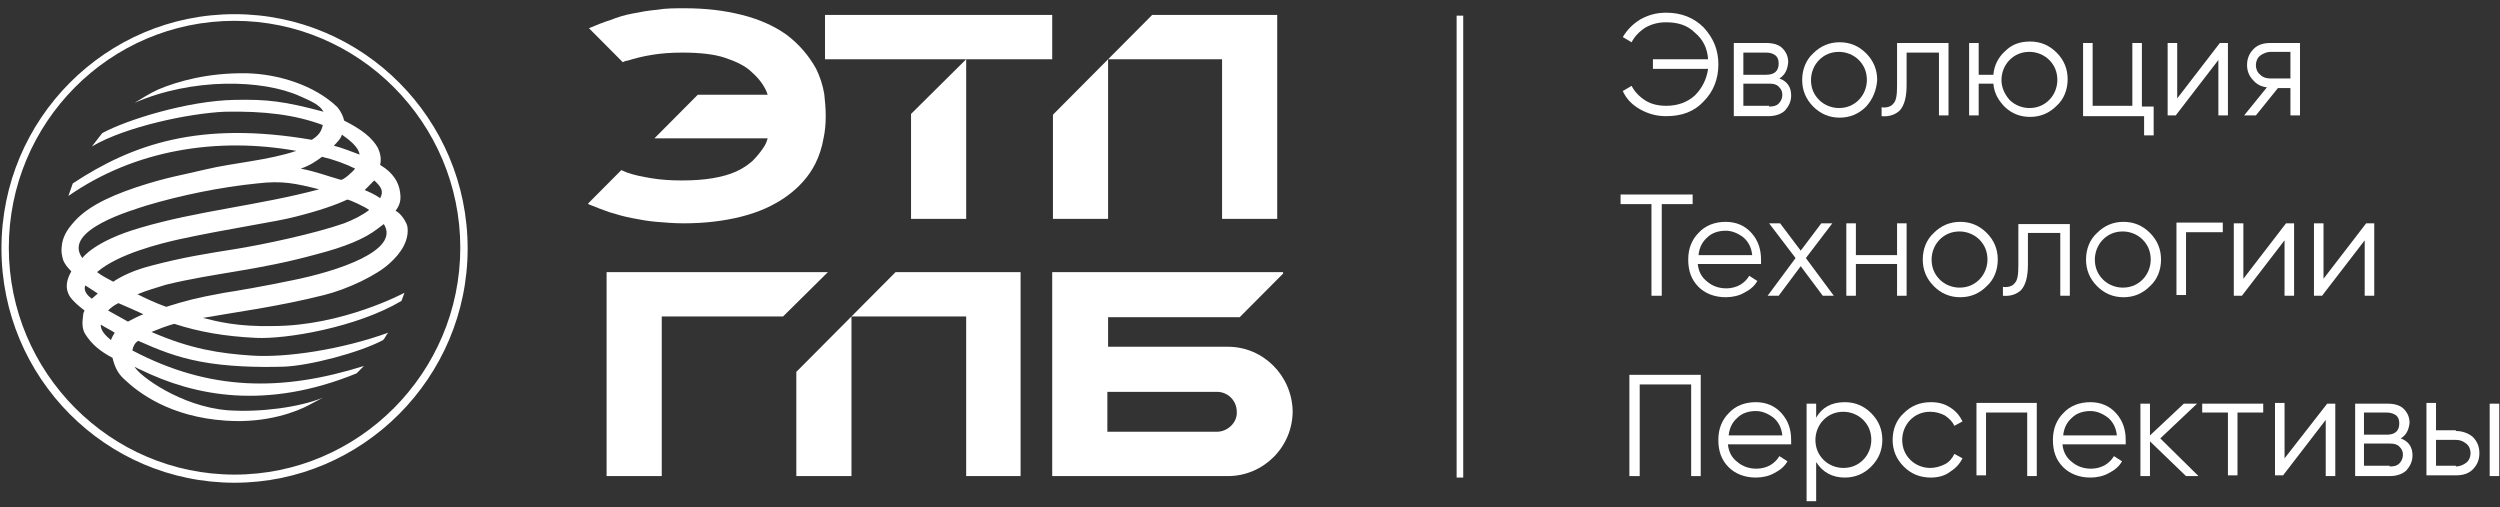
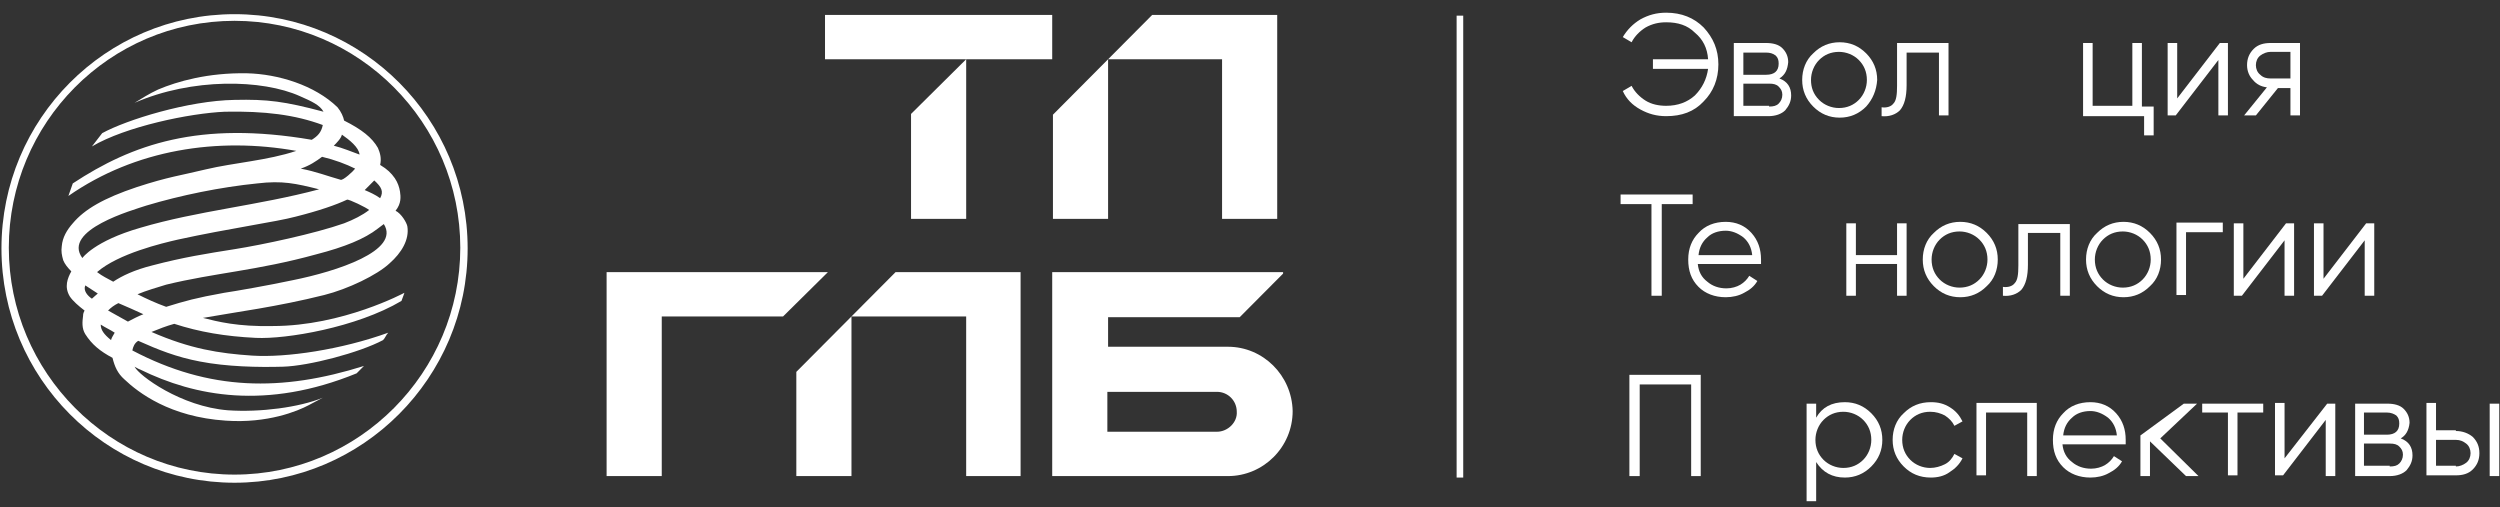
<svg xmlns="http://www.w3.org/2000/svg" width="207" height="42" viewBox="0 0 207 42" fill="none" class="headerFrame__logoIcon" data-v-43b26718="">
  <rect x="0" y="0" width="207" height="42" fill="#333333" stroke="none" />
  <g clip-path="url(#clip0_879_2188)" fill="none">
    <path d="M137.959 1.051C139.238 1.051 140.273 1.479 141.064 2.275C141.856 3.131 142.282 4.11 142.282 5.334C142.282 6.558 141.856 7.599 141.064 8.394C140.273 9.251 139.238 9.618 137.959 9.618C137.168 9.618 136.498 9.434 135.828 9.067C135.159 8.7 134.672 8.21 134.367 7.537L135.098 7.109C135.341 7.599 135.768 8.027 136.255 8.333C136.742 8.639 137.351 8.761 137.959 8.761C138.933 8.761 139.725 8.455 140.334 7.905C140.943 7.293 141.308 6.558 141.43 5.702H136.863V4.906H141.43C141.369 3.988 141.003 3.254 140.334 2.703C139.725 2.091 138.933 1.846 137.959 1.846C137.351 1.846 136.803 1.969 136.255 2.275C135.768 2.581 135.341 3.009 135.098 3.499L134.367 3.07C134.733 2.458 135.22 1.969 135.828 1.602C136.498 1.234 137.168 1.051 137.959 1.051Z" fill="#FFFFFF" />
    <path d="M147.334 6.497C148.003 6.742 148.308 7.231 148.308 7.904C148.308 8.394 148.125 8.761 147.821 9.128C147.516 9.434 147.029 9.618 146.42 9.618H143.559V3.56H146.238C146.786 3.56 147.273 3.682 147.577 3.988C147.882 4.294 148.064 4.661 148.064 5.151C148.003 5.763 147.821 6.191 147.334 6.497ZM146.238 4.355H144.35V6.191H146.238C146.908 6.191 147.273 5.885 147.273 5.273C147.273 4.967 147.212 4.783 147.029 4.6C146.786 4.416 146.542 4.355 146.238 4.355ZM146.481 8.822C146.847 8.822 147.09 8.761 147.273 8.577C147.455 8.394 147.577 8.149 147.577 7.843C147.577 7.537 147.455 7.354 147.273 7.17C147.09 6.986 146.847 6.925 146.481 6.925H144.35V8.761H146.481V8.822Z" fill="#FFFFFF" />
    <path d="M154.518 8.823C153.909 9.435 153.178 9.741 152.326 9.741C151.473 9.741 150.743 9.435 150.134 8.823C149.525 8.211 149.221 7.477 149.221 6.62C149.221 5.763 149.525 4.968 150.134 4.417C150.743 3.805 151.473 3.499 152.326 3.499C153.178 3.499 153.909 3.805 154.518 4.417C155.126 5.029 155.431 5.763 155.431 6.62C155.37 7.477 155.066 8.211 154.518 8.823ZM150.621 8.272C151.047 8.701 151.656 8.945 152.265 8.945C152.935 8.945 153.483 8.701 153.909 8.272C154.335 7.844 154.578 7.232 154.578 6.62C154.578 5.947 154.335 5.396 153.909 4.968C153.483 4.539 152.874 4.295 152.265 4.295C151.595 4.295 151.047 4.539 150.621 4.968C150.195 5.396 149.951 6.008 149.951 6.62C149.951 7.232 150.134 7.783 150.621 8.272Z" fill="#FFFFFF" />
    <path d="M161.337 3.56V9.557H160.546V4.355H157.867V7.048C157.867 8.027 157.684 8.7 157.319 9.128C156.954 9.495 156.406 9.679 155.797 9.618V8.883C156.223 8.945 156.588 8.822 156.771 8.577C157.015 8.333 157.076 7.843 157.076 7.109V3.56H161.337Z" fill="#FFFFFF" />
-     <path d="M168.096 3.438C168.949 3.438 169.679 3.743 170.288 4.355C170.897 4.967 171.201 5.702 171.201 6.558C171.201 7.415 170.897 8.211 170.288 8.761C169.679 9.373 168.949 9.679 168.096 9.679C167.305 9.679 166.635 9.435 166.026 8.884C165.478 8.333 165.113 7.721 165.052 6.926H163.835V9.557H163.043V3.56H163.835V6.191H165.052C165.113 5.396 165.478 4.723 166.026 4.233C166.574 3.682 167.244 3.438 168.096 3.438ZM166.392 8.272C166.818 8.7 167.427 8.945 168.035 8.945C168.705 8.945 169.253 8.7 169.679 8.272C170.105 7.843 170.349 7.232 170.349 6.62C170.349 5.946 170.105 5.396 169.679 4.967C169.253 4.539 168.644 4.294 168.035 4.294C167.366 4.294 166.818 4.539 166.392 4.967C165.965 5.396 165.722 6.008 165.722 6.62C165.722 7.232 165.965 7.782 166.392 8.272Z" fill="#FFFFFF" />
    <path d="M177.349 8.822H178.323V11.209H177.532V9.618H172.479V3.56H173.27V8.761H176.558V3.56H177.349V8.822Z" fill="#FFFFFF" />
    <path d="M183.803 3.56H184.473V9.557H183.681V4.967L180.15 9.557H179.481V3.56H180.272V8.149L183.803 3.56Z" fill="#FFFFFF" />
    <path d="M190.44 3.56V9.557H189.648V7.292H188.613L186.787 9.557H185.813L187.7 7.231C187.213 7.17 186.848 6.986 186.543 6.619C186.239 6.313 186.056 5.885 186.056 5.395C186.056 4.845 186.239 4.416 186.604 4.049C186.969 3.682 187.456 3.56 188.004 3.56H190.44ZM188.004 6.497H189.648V4.294H188.004C187.7 4.294 187.396 4.416 187.152 4.6C186.908 4.783 186.787 5.089 186.787 5.395C186.787 5.701 186.908 6.007 187.152 6.191C187.396 6.436 187.7 6.497 188.004 6.497Z" fill="#FFFFFF" />
    <path d="M140.15 16.105V16.9H137.593V24.488H136.741V16.9H134.184V16.105H140.15Z" fill="#FFFFFF" />
    <path d="M142.89 18.369C143.743 18.369 144.473 18.675 145.021 19.287C145.569 19.899 145.813 20.633 145.813 21.49C145.813 21.551 145.813 21.674 145.813 21.857H140.577C140.638 22.469 140.881 22.959 141.368 23.326C141.794 23.693 142.342 23.877 142.951 23.877C143.377 23.877 143.804 23.754 144.108 23.571C144.412 23.387 144.656 23.142 144.839 22.836L145.508 23.265C145.265 23.693 144.899 23.999 144.412 24.244C143.986 24.488 143.438 24.611 142.89 24.611C141.977 24.611 141.186 24.305 140.638 23.754C140.029 23.142 139.785 22.408 139.785 21.49C139.785 20.572 140.09 19.838 140.638 19.287C141.186 18.675 141.977 18.369 142.89 18.369ZM142.89 19.104C142.281 19.104 141.734 19.287 141.368 19.654C140.942 20.021 140.699 20.511 140.638 21.123H145.082C145.021 20.511 144.778 20.021 144.351 19.654C143.864 19.287 143.377 19.104 142.89 19.104Z" fill="#FFFFFF" />
-     <path d="M151.839 24.488H150.926L149.099 22.041L147.273 24.488H146.359L148.673 21.367L146.481 18.491H147.394L149.099 20.755L150.804 18.491H151.717L149.525 21.367L151.839 24.488Z" fill="#FFFFFF" />
    <path d="M157.076 18.491H157.867V24.488H157.076V21.857H153.667V24.488H152.875V18.491H153.667V21.123H157.076V18.491Z" fill="#FFFFFF" />
    <path d="M164.502 23.693C163.893 24.305 163.163 24.611 162.31 24.611C161.458 24.611 160.727 24.305 160.118 23.693C159.51 23.081 159.205 22.347 159.205 21.49C159.205 20.633 159.51 19.838 160.118 19.287C160.727 18.675 161.458 18.369 162.31 18.369C163.163 18.369 163.893 18.675 164.502 19.287C165.111 19.899 165.415 20.633 165.415 21.49C165.415 22.347 165.111 23.142 164.502 23.693ZM160.605 23.142C161.032 23.571 161.64 23.815 162.249 23.815C162.919 23.815 163.467 23.571 163.893 23.142C164.319 22.714 164.563 22.102 164.563 21.49C164.563 20.817 164.319 20.266 163.893 19.838C163.467 19.409 162.858 19.165 162.249 19.165C161.58 19.165 161.032 19.409 160.605 19.838C160.179 20.266 159.936 20.878 159.936 21.49C159.936 22.163 160.179 22.714 160.605 23.142Z" fill="#FFFFFF" />
    <path d="M171.382 18.491V24.488H170.591V19.287H167.912V21.918C167.912 22.897 167.729 23.57 167.364 23.999C166.999 24.366 166.451 24.549 165.842 24.488V23.754C166.268 23.815 166.633 23.693 166.816 23.448C167.06 23.203 167.12 22.714 167.12 21.979V18.552H171.382V18.491Z" fill="#FFFFFF" />
    <path d="M178.02 23.693C177.411 24.305 176.68 24.611 175.828 24.611C174.975 24.611 174.245 24.305 173.636 23.693C173.027 23.081 172.723 22.347 172.723 21.49C172.723 20.633 173.027 19.838 173.636 19.287C174.245 18.675 174.975 18.369 175.828 18.369C176.68 18.369 177.411 18.675 178.02 19.287C178.628 19.899 178.933 20.633 178.933 21.49C178.933 22.347 178.628 23.142 178.02 23.693ZM174.123 23.142C174.549 23.571 175.158 23.815 175.767 23.815C176.437 23.815 176.985 23.571 177.411 23.142C177.837 22.714 178.08 22.102 178.08 21.49C178.08 20.817 177.837 20.266 177.411 19.838C176.985 19.409 176.376 19.165 175.767 19.165C175.097 19.165 174.549 19.409 174.123 19.838C173.697 20.266 173.453 20.878 173.453 21.49C173.453 22.163 173.697 22.714 174.123 23.142Z" fill="#FFFFFF" />
    <path d="M184.047 18.492V19.226H181.003V24.428H180.211V18.431H184.047V18.492Z" fill="#FFFFFF" />
    <path d="M189.282 18.491H189.951V24.488H189.16V19.899L185.629 24.488H184.959V18.491H185.751V23.081L189.282 18.491Z" fill="#FFFFFF" />
    <path d="M195.918 18.491H196.588V24.488H195.797V19.899L192.266 24.488H191.596V18.491H192.387V23.081L195.918 18.491Z" fill="#FFFFFF" />
    <path d="M140.82 31.036V39.42H140.028V31.832H135.767V39.42H134.914V31.036H140.82Z" fill="#FFFFFF" />
-     <path d="M145.384 33.3C146.237 33.3 146.967 33.606 147.515 34.218C148.063 34.83 148.307 35.564 148.307 36.421C148.307 36.482 148.307 36.604 148.307 36.788H143.071C143.132 37.4 143.375 37.889 143.862 38.257C144.289 38.624 144.836 38.807 145.445 38.807C145.871 38.807 146.298 38.685 146.602 38.501C146.906 38.318 147.15 38.073 147.333 37.767L148.002 38.195C147.759 38.624 147.394 38.93 146.906 39.174C146.48 39.419 145.932 39.542 145.384 39.542C144.471 39.542 143.68 39.236 143.132 38.685C142.523 38.073 142.279 37.339 142.279 36.421C142.279 35.503 142.584 34.769 143.132 34.218C143.68 33.606 144.471 33.3 145.384 33.3ZM145.384 34.034C144.776 34.034 144.228 34.218 143.862 34.585C143.436 34.952 143.193 35.442 143.132 36.053H147.576C147.515 35.442 147.272 34.952 146.846 34.585C146.359 34.218 145.871 34.034 145.384 34.034Z" fill="#FFFFFF" />
    <path d="M152.752 33.3C153.604 33.3 154.335 33.606 154.944 34.218C155.553 34.83 155.857 35.564 155.857 36.421C155.857 37.277 155.553 38.012 154.944 38.624C154.335 39.236 153.604 39.542 152.752 39.542C151.717 39.542 150.925 39.113 150.378 38.257V41.806H149.586V33.422H150.378V34.585C150.865 33.728 151.656 33.3 152.752 33.3ZM150.986 38.073C151.413 38.501 152.021 38.746 152.63 38.746C153.3 38.746 153.848 38.501 154.274 38.073C154.7 37.645 154.944 37.033 154.944 36.421C154.944 35.748 154.7 35.197 154.274 34.769C153.848 34.34 153.239 34.095 152.63 34.095C151.96 34.095 151.413 34.34 150.986 34.769C150.56 35.197 150.317 35.809 150.317 36.421C150.317 37.094 150.56 37.645 150.986 38.073Z" fill="#FFFFFF" />
    <path d="M159.877 39.542C158.964 39.542 158.233 39.236 157.624 38.624C157.015 38.012 156.711 37.277 156.711 36.421C156.711 35.564 157.015 34.769 157.624 34.218C158.233 33.606 158.964 33.3 159.877 33.3C160.486 33.3 160.973 33.422 161.46 33.728C161.947 34.034 162.251 34.401 162.495 34.891L161.825 35.258C161.643 34.891 161.399 34.646 161.034 34.401C160.668 34.218 160.303 34.095 159.816 34.095C159.146 34.095 158.598 34.34 158.172 34.769C157.746 35.197 157.503 35.809 157.503 36.421C157.503 37.094 157.746 37.645 158.172 38.073C158.598 38.501 159.207 38.746 159.816 38.746C160.242 38.746 160.668 38.624 161.034 38.44C161.399 38.257 161.643 37.951 161.825 37.583L162.495 37.95C162.251 38.44 161.886 38.807 161.399 39.113C160.973 39.419 160.425 39.542 159.877 39.542Z" fill="#FFFFFF" />
    <path d="M168.645 33.422V39.419H167.853V34.157H164.444V39.358H163.652V33.361H168.645V33.422Z" fill="#FFFFFF" />
    <path d="M173.086 33.3C173.938 33.3 174.669 33.606 175.216 34.218C175.764 34.83 176.008 35.564 176.008 36.421C176.008 36.482 176.008 36.604 176.008 36.788H170.772C170.833 37.4 171.076 37.889 171.564 38.257C171.99 38.624 172.538 38.807 173.146 38.807C173.573 38.807 173.999 38.685 174.303 38.501C174.608 38.318 174.851 38.073 175.034 37.767L175.704 38.195C175.46 38.624 175.095 38.93 174.608 39.174C174.181 39.419 173.634 39.542 173.086 39.542C172.172 39.542 171.381 39.236 170.833 38.685C170.224 38.073 169.981 37.339 169.981 36.421C169.981 35.503 170.285 34.769 170.833 34.218C171.381 33.606 172.172 33.3 173.086 33.3ZM173.086 34.034C172.477 34.034 171.929 34.218 171.564 34.585C171.137 34.952 170.894 35.442 170.833 36.053H175.277C175.216 35.442 174.973 34.952 174.547 34.585C174.06 34.218 173.573 34.034 173.086 34.034Z" fill="#FFFFFF" />
-     <path d="M182.036 39.42H181.001L178.018 36.544V39.42H177.227V33.423H178.018V36.054L180.819 33.423H181.915L178.87 36.299L182.036 39.42Z" fill="#FFFFFF" />
+     <path d="M182.036 39.42H181.001L178.018 36.544V39.42H177.227V33.423V36.054L180.819 33.423H181.915L178.87 36.299L182.036 39.42Z" fill="#FFFFFF" />
    <path d="M187.395 33.423V34.157H185.264V39.359H184.473V34.157H182.342V33.423H187.395Z" fill="#FFFFFF" />
    <path d="M192.692 33.422H193.362V39.419H192.57V34.769L189.039 39.358H188.37V33.361H189.161V37.951L192.692 33.422Z" fill="#FFFFFF" />
    <path d="M198.781 36.299C199.45 36.544 199.755 37.033 199.755 37.706C199.755 38.196 199.572 38.563 199.268 38.93C198.963 39.236 198.476 39.42 197.867 39.42H195.006V33.423H197.685C198.233 33.423 198.72 33.545 199.024 33.851C199.329 34.157 199.511 34.524 199.511 35.014C199.45 35.626 199.207 36.054 198.781 36.299ZM197.624 34.157H195.737V35.993H197.624C198.294 35.993 198.659 35.687 198.659 35.075C198.659 34.769 198.598 34.586 198.415 34.402C198.233 34.28 197.989 34.157 197.624 34.157ZM197.867 38.624C198.233 38.624 198.476 38.563 198.659 38.38C198.842 38.196 198.963 37.951 198.963 37.645C198.963 37.339 198.842 37.156 198.659 36.972C198.476 36.788 198.233 36.727 197.867 36.727H195.737V38.563H197.867V38.624Z" fill="#FFFFFF" />
    <path d="M203.346 35.687C203.894 35.687 204.381 35.87 204.746 36.176C205.111 36.543 205.294 36.972 205.294 37.523C205.294 38.073 205.111 38.502 204.746 38.869C204.381 39.236 203.894 39.358 203.346 39.358H200.91V33.361H201.702V35.626H203.346V35.687ZM203.346 38.624C203.65 38.624 203.954 38.502 204.198 38.318C204.441 38.135 204.563 37.828 204.563 37.523C204.563 37.217 204.441 36.911 204.198 36.727C203.954 36.543 203.711 36.421 203.346 36.421H201.702V38.563H203.346V38.624ZM206.146 33.422H206.938V39.419H206.146V33.422Z" fill="#FFFFFF" />
    <path d="M121.155 1.296H120.608V39.542H121.155V1.296Z" fill="#FFFFFF" />
    <path d="M68.311 1.234V4.906H75.434H80L75.434 9.434V18.124H80V4.906H87.123V1.234H68.311Z" fill="#FFFFFF" />
-     <path d="M68.248 7.782C68.127 7.048 67.883 6.313 67.579 5.702C66.97 4.6 66.178 3.682 65.143 2.887C64.108 2.152 62.891 1.602 61.43 1.234C59.968 0.867 58.446 0.684 56.681 0.684C55.889 0.684 55.098 0.684 54.428 0.806C53.697 0.867 53.028 0.99 52.419 1.112C51.749 1.234 51.141 1.418 50.532 1.663C49.923 1.846 49.375 2.091 48.766 2.336L51.567 5.151C51.688 5.09 51.81 5.028 51.932 5.028C52.541 4.845 53.211 4.661 54.002 4.539C54.733 4.416 55.585 4.355 56.498 4.355C57.898 4.355 59.116 4.478 60.029 4.784C60.943 5.09 61.734 5.457 62.282 6.007C62.83 6.497 63.256 7.048 63.5 7.66C63.5 7.721 63.56 7.782 63.56 7.843H57.777L54.185 11.454H63.56C63.5 11.698 63.378 12.005 63.195 12.249C62.952 12.616 62.647 12.984 62.282 13.351C61.917 13.657 61.49 13.963 60.943 14.207C60.395 14.452 59.725 14.636 58.994 14.758C58.264 14.881 57.411 14.942 56.437 14.942C55.524 14.942 54.672 14.881 53.941 14.758C53.211 14.636 52.541 14.513 51.871 14.269C51.688 14.207 51.628 14.146 51.445 14.085L48.705 16.839V16.9C49.314 17.145 49.923 17.39 50.471 17.573C51.08 17.757 51.688 17.94 52.358 18.063C52.967 18.185 53.637 18.308 54.367 18.369C55.098 18.43 55.828 18.491 56.62 18.491C58.325 18.491 59.908 18.308 61.369 17.94C62.83 17.573 64.047 17.022 65.083 16.288C66.118 15.554 66.97 14.636 67.518 13.534C67.822 12.922 68.066 12.188 68.188 11.454C68.309 10.903 68.37 10.291 68.37 9.618C68.37 8.945 68.309 8.333 68.248 7.782Z" fill="#FFFFFF" />
    <path d="M95.403 1.234L87.184 9.496V18.124H91.75V4.906H101.187V18.124H105.753V1.234H95.403Z" fill="#FFFFFF" />
    <path d="M68.552 22.53H54.793H53.027H50.227V39.42H54.793V26.202H64.838L68.552 22.53Z" fill="#FFFFFF" />
    <path d="M101.674 28.711H91.75V26.263H102.648L106.24 22.653V22.53H91.689H89.741H87.123V39.42H91.689H101.674C104.596 39.42 107.032 37.033 107.032 34.035C106.971 31.097 104.596 28.711 101.674 28.711ZM100.761 35.748H91.689V32.444H100.761C101.674 32.444 102.405 33.178 102.405 34.096C102.466 34.953 101.674 35.748 100.761 35.748Z" fill="#FFFFFF" />
    <path d="M74.155 22.53L65.936 30.791V39.42H70.502V26.202H79.999V39.42H84.505V22.53H74.155Z" fill="#FFFFFF" />
    <path d="M19.421 39.97C8.766 39.97 0.121 31.28 0.121 20.571C0.121 9.862 8.766 1.173 19.421 1.173C30.075 1.173 38.721 9.862 38.721 20.571C38.721 31.28 30.014 39.97 19.421 39.97ZM19.421 1.724C9.071 1.724 0.73 10.168 0.73 20.51C0.73 30.852 9.132 39.297 19.421 39.297C29.71 39.297 38.112 30.852 38.112 20.51C38.112 10.168 29.71 1.724 19.421 1.724Z" fill="#FFFFFF" />
    <path d="M16.803 26.323C19.543 25.834 22.952 25.405 26.849 24.426C28.797 23.937 31.232 22.774 32.267 21.795C33.241 20.938 33.911 19.837 33.728 18.735C33.668 18.429 33.241 17.695 32.754 17.45C33.241 16.838 33.181 16.287 33.12 15.859C33.059 15.492 32.937 15.125 32.693 14.758C32.389 14.329 32.085 14.023 31.476 13.656C31.598 13.105 31.476 12.677 31.293 12.249C30.806 11.392 29.954 10.719 28.493 9.984C28.432 9.678 28.249 9.25 27.945 8.883C26.057 7.047 23.013 6.129 20.456 6.068C17.229 6.007 14.672 6.741 13.089 7.414C12.298 7.781 11.75 8.149 11.141 8.516C15.89 6.435 21.735 6.558 24.84 7.965C25.814 8.393 26.483 8.699 26.788 9.25C23.561 8.393 22.161 8.21 19.421 8.271C15.585 8.332 10.471 9.923 8.462 11.025L7.61 12.126C10.411 10.474 15.707 9.373 18.63 9.25C21.917 9.189 24.413 9.495 26.727 10.352C26.605 10.964 26.301 11.27 25.814 11.575C16.499 9.984 10.958 11.943 6.027 15.186L5.662 16.226C11.202 12.371 18.021 11.331 24.535 12.493C22.161 13.289 19.36 13.473 17.047 14.023C15.038 14.513 13.942 14.635 11.324 15.492C8.584 16.41 7.001 17.328 6.027 18.49C5.54 19.041 5.175 19.653 5.114 20.387C5.053 20.816 5.114 21.122 5.235 21.55C5.357 21.856 5.601 22.162 5.905 22.468C5.601 23.019 5.296 23.753 5.783 24.549C6.027 24.916 6.514 25.344 7.001 25.711C6.94 25.834 6.879 25.956 6.879 26.14C6.818 26.629 6.758 27.18 7.062 27.669C7.61 28.526 8.28 29.077 9.315 29.628C9.497 30.362 9.741 30.913 10.289 31.402C11.445 32.504 14.063 34.523 18.691 34.829C22.161 35.074 24.657 34.034 25.57 33.544L26.727 32.932C24.779 33.728 21.552 34.156 18.873 33.972C14.977 33.666 11.506 31.096 11.141 30.362C11.263 30.423 11.445 30.546 11.628 30.607C16.133 32.81 22.039 33.972 29.528 30.913L30.136 30.301C23.318 32.443 17.351 32.382 10.958 29.016C11.019 28.71 11.141 28.404 11.445 28.22C13.089 28.955 14.611 29.567 16.56 29.934C18.751 30.362 21.369 30.423 23.439 30.362C25.57 30.301 29.771 29.199 31.719 28.159C31.902 27.976 31.963 27.731 32.145 27.547C28.249 28.955 23.683 29.628 20.882 29.444C18.143 29.261 15.768 28.893 12.541 27.486C13.15 27.241 13.759 26.996 14.429 26.813C16.499 27.486 18.63 27.853 21.187 27.976C23.683 28.098 29.527 27.119 33.241 24.916C33.363 24.61 33.485 24.243 33.485 24.243C33.485 24.243 28.371 26.996 22.587 26.996C19.665 27.058 18.021 26.629 16.803 26.323ZM30.989 14.941C31.598 15.492 31.78 15.859 31.476 16.41C31.05 16.104 30.623 15.92 30.197 15.737C30.502 15.431 30.745 15.186 30.989 14.941ZM30.562 17.389C30.015 17.817 29.284 18.184 28.493 18.49C26.057 19.347 21.735 20.265 19.421 20.632C17.108 20.999 15.159 21.305 12.602 21.979C11.141 22.346 10.106 22.835 9.375 23.325C8.828 23.019 8.523 22.896 8.036 22.529C9.802 20.999 13.394 20.143 14.733 19.837C18.934 18.919 22.891 18.368 24.474 17.94C26.422 17.45 27.823 16.961 28.736 16.532C28.858 16.471 30.38 17.205 30.562 17.389ZM28.31 11.147C28.919 11.575 29.71 12.187 29.771 12.799C29.101 12.555 28.371 12.249 27.64 12.065C27.884 11.82 28.249 11.453 28.31 11.147ZM26.666 12.983C27.701 13.228 28.675 13.595 29.406 13.962C29.284 14.146 28.371 15.002 28.188 14.88C27.092 14.574 26.179 14.207 24.901 13.962C25.631 13.717 26.179 13.35 26.666 12.983ZM6.818 21.366C5.114 19.041 11.019 17.389 12.115 17.022C14.977 16.165 18.264 15.492 21.308 15.186C23.378 14.941 24.474 15.186 26.423 15.675C21.369 17.022 16.377 17.45 11.628 18.858C7.793 19.959 6.818 21.366 6.818 21.366ZM7.61 24.732C7.245 24.487 6.879 24.059 7.062 23.631C7.427 23.875 7.732 24.059 8.097 24.304C7.975 24.426 7.793 24.549 7.61 24.732ZM9.193 28.159C8.584 27.669 8.34 27.302 8.34 26.874C8.706 27.119 9.132 27.302 9.497 27.547C9.375 27.792 9.254 27.914 9.193 28.159ZM10.593 26.629C10.045 26.323 9.497 26.017 8.949 25.711C9.193 25.466 9.436 25.283 9.802 25.099C10.532 25.405 11.202 25.711 11.872 26.017C11.385 26.201 10.958 26.446 10.593 26.629ZM13.759 25.405C12.907 25.099 12.115 24.732 11.385 24.365C12.115 24.059 12.968 23.814 13.759 23.57C17.777 22.59 21.308 22.407 26.179 21.061C28.553 20.449 30.197 19.776 31.293 18.919C31.476 18.796 31.598 18.674 31.78 18.552C33.181 20.755 27.884 22.468 24.231 23.202C22.222 23.631 19.421 24.12 18.569 24.243C16.194 24.671 15.342 24.916 13.759 25.405Z" fill="#FFFFFF" />
  </g>
  <defs>
    <clipPath id="clip0_879_2188">
      <rect width="207" height="41" fill="currentColor" transform="translate(0 0.5)" />
    </clipPath>
  </defs>
</svg>